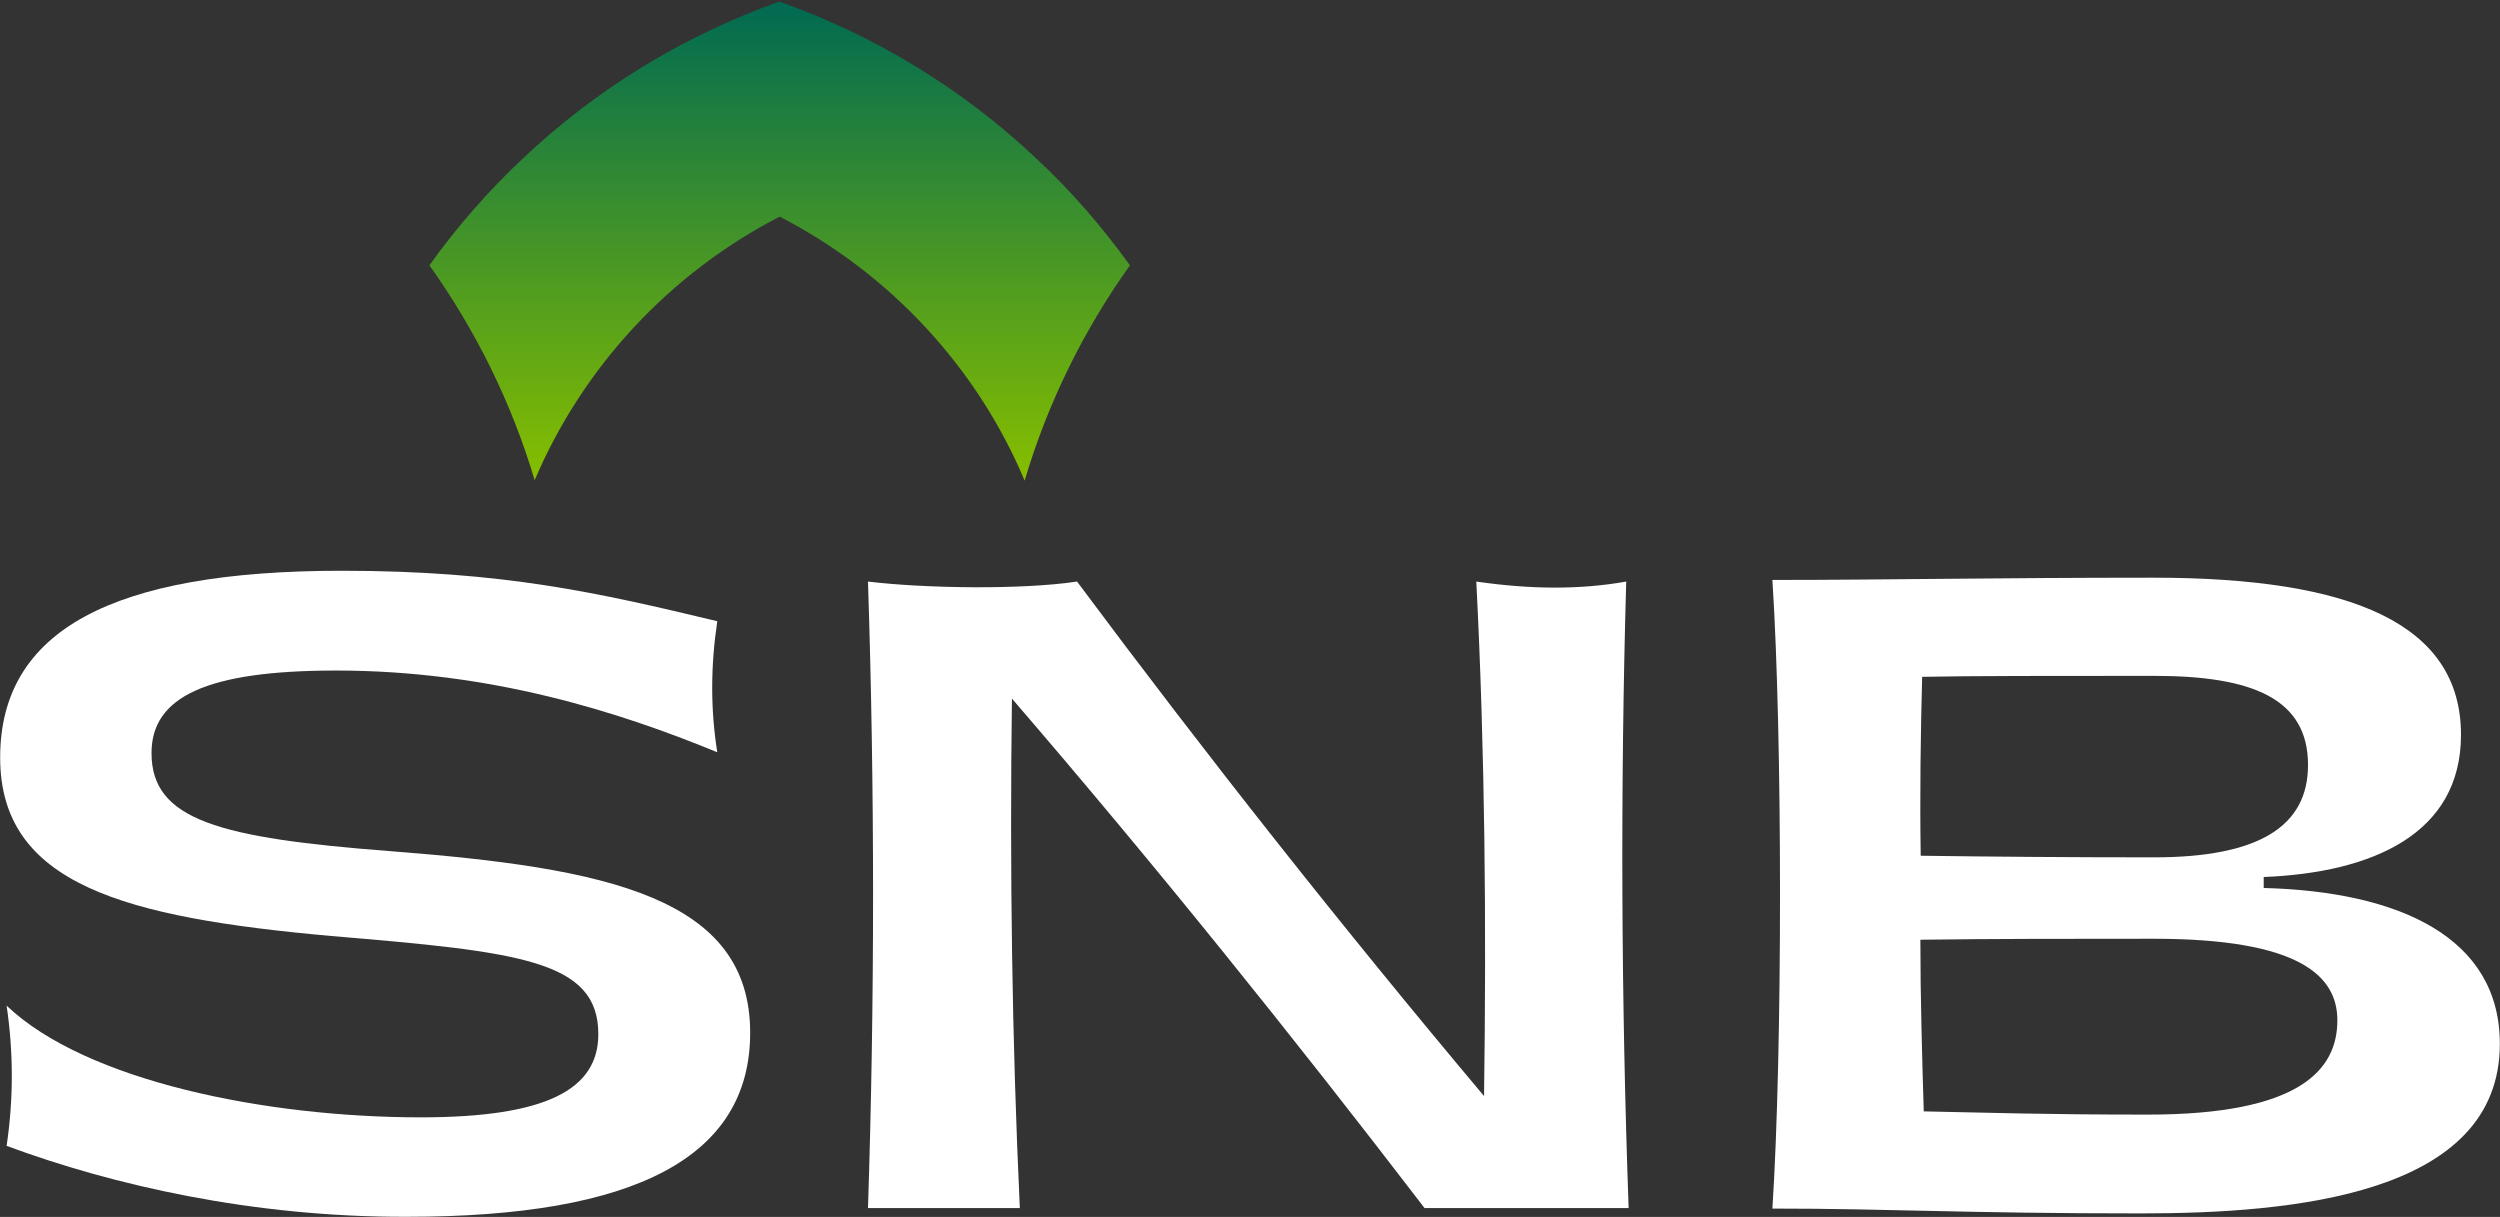
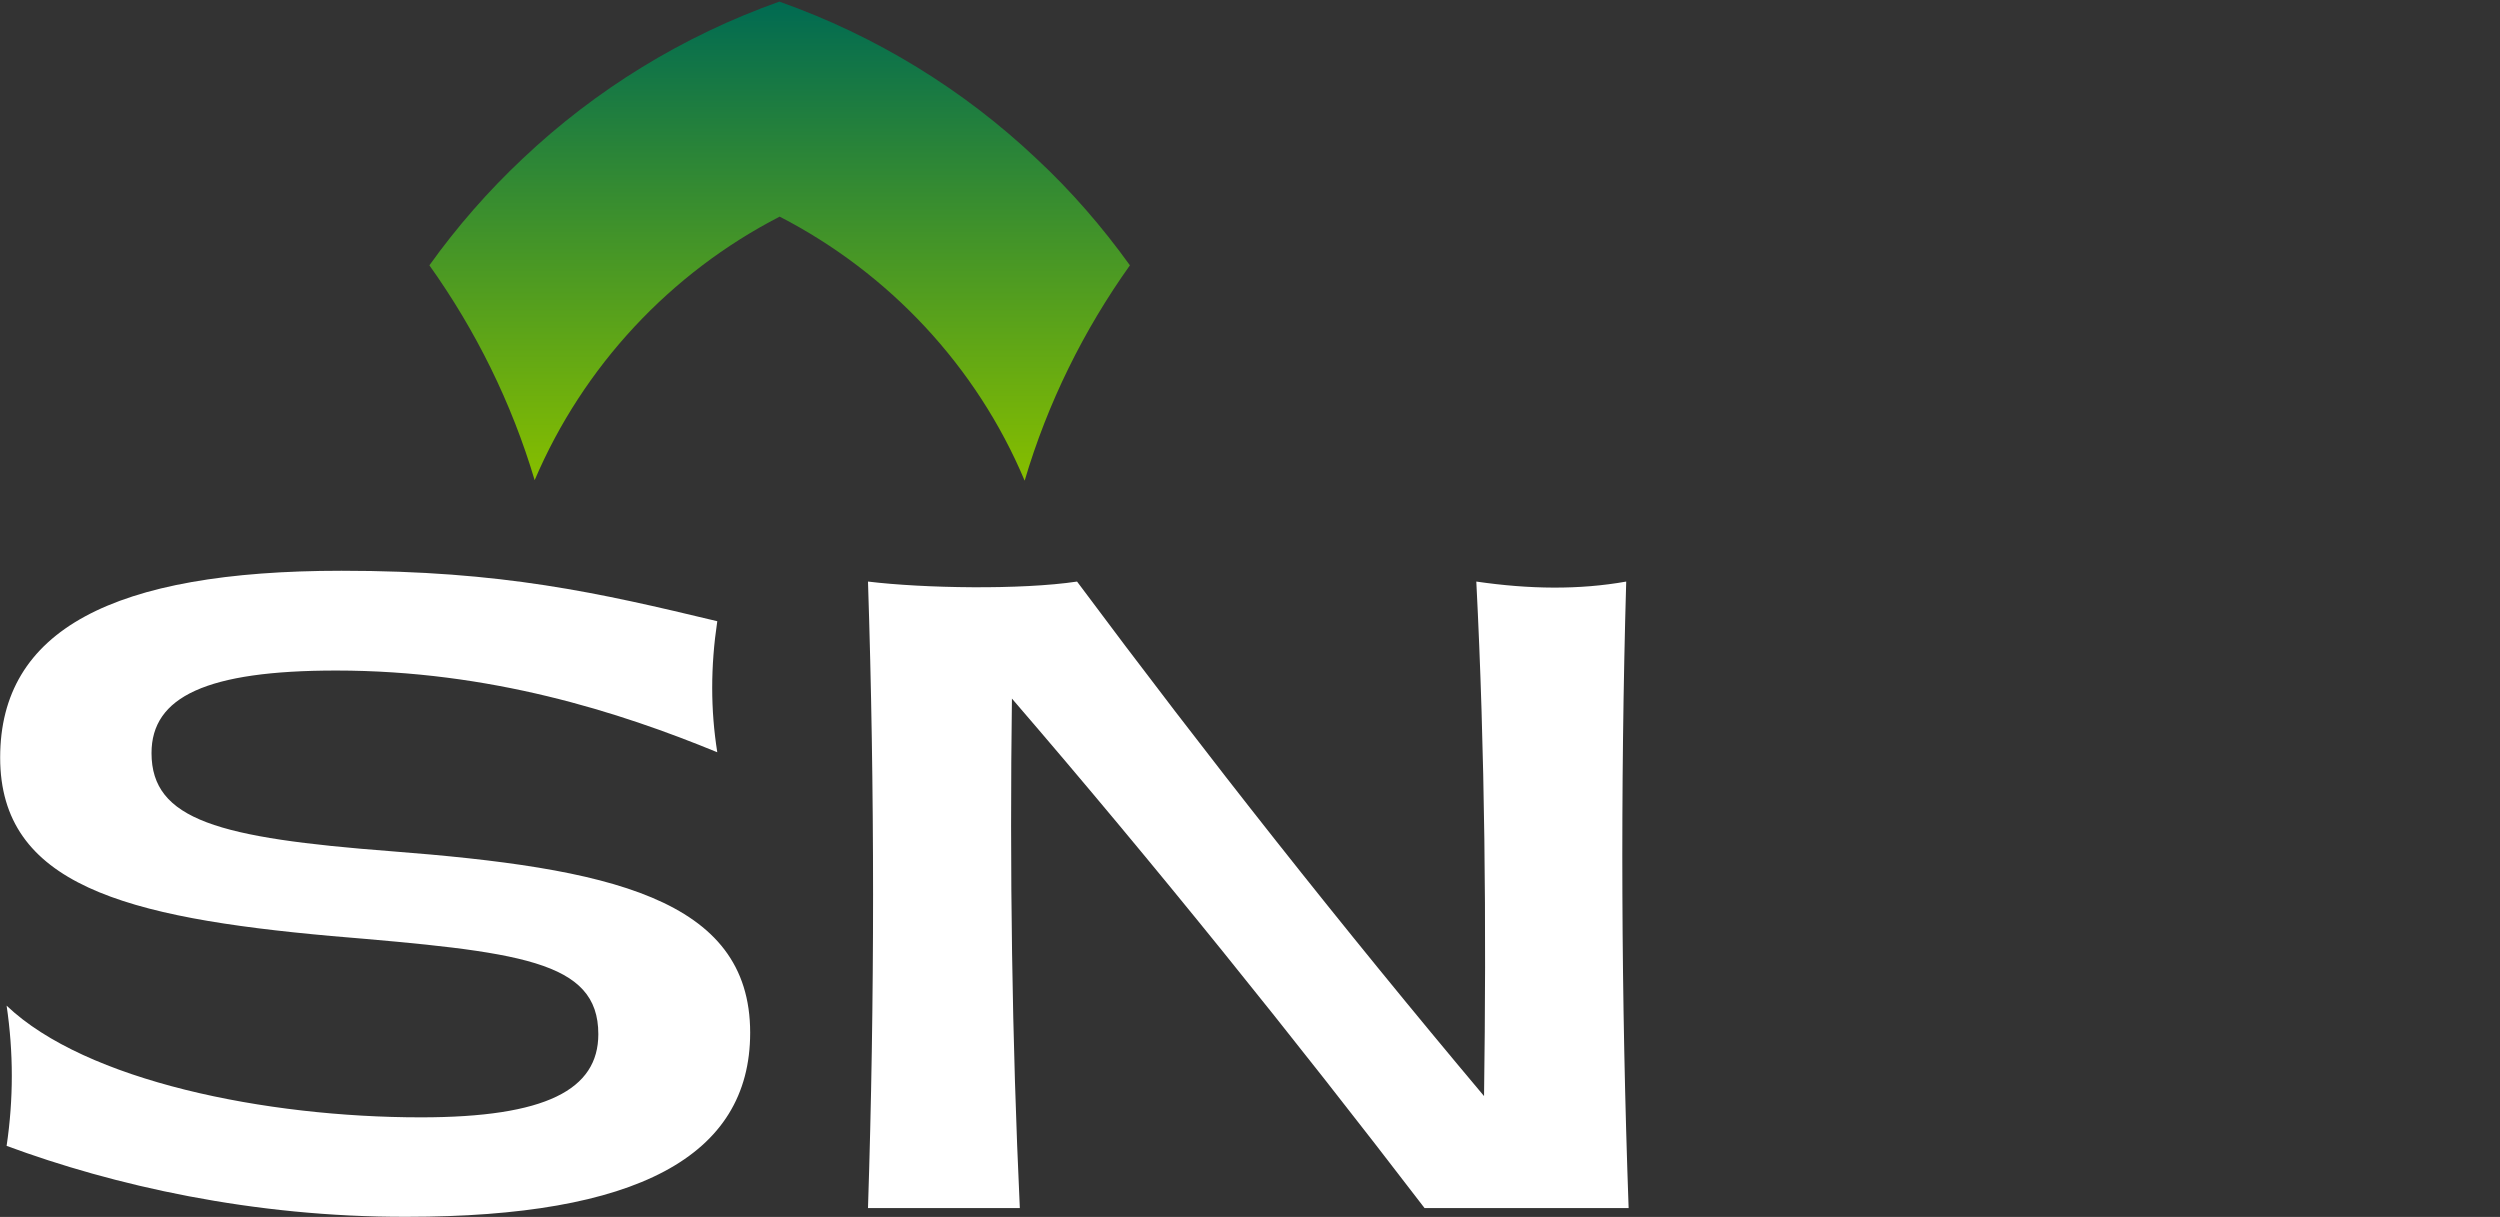
<svg xmlns="http://www.w3.org/2000/svg" version="1.2" viewBox="0 0 1551 755" width="1551" height="755">
  <rect x="0" y="0" width="1551" height="755" fill="#333333" stroke="none" />
  <title>1180</title>
  <defs>
    <linearGradient id="g1" x2="1" gradientUnits="userSpaceOnUse" gradientTransform="matrix(0,-292.418,427.606,0,481.607,293.402)">
      <stop offset="0" stop-color="#84bd00" />
      <stop offset="1" stop-color="#006a52" />
    </linearGradient>
  </defs>
  <style>
		.s0 { fill: url(#g1) } 
		.s1 { fill: #ffffff } 
	</style>
  <g>
    <path class="s0" d="m324.3 98.4c-21.4 20.1-40.8 42.3-57.9 66.2 28.7 40.3 51 85.2 65.3 133.3 30.1-70.6 84.1-128.5 152-163.5 67.9 35 122.2 92.9 152 163.8 14.3-48.4 36.6-93.3 65.3-133.6-17.2-23.9-36.5-46.2-58-66.2-45.3-42.8-99.5-76.2-159.5-97.4-59.7 21.2-114 54.6-159.2 97.4z" />
    <path class="s1" d="m4.1 710.9c4.3-29 4.3-57.9 0-87 49.1 46.8 161 69.3 256.9 69.3 77.8 0 110.2-17.2 110.2-51.6 0-45.9-49-51.1-165.6-60.9-128.2-11.5-205.5-31.9-205.5-110.7 0-78.9 69.6-115.9 211.8-115.9 99.8 0 159.3 13.6 233.1 31.3-4.2 28.2-4.2 54.9 0 81.3-60.8-25-141.1-50.7-236.4-50.7-80.5 0-114.6 16.3-114.6 51.2 0 41.6 41.8 52.7 148.6 60.9 134.4 10.4 222.8 28.7 222.8 112.6 0 77.1-71 114.2-212.9 114.2-95.6 0.3-182.5-19.6-248.4-44z" />
    <path class="s1" d="m627.8 433.4c-1.4 104.8 0 211.3 4.9 316.1h-94.2c4.2-129.4 4.2-259.3 0-388.7 34.6 4.2 95 5.2 129.7 0 80.5 108.1 164.6 214.6 252.5 319.2 1.5-106.3 0.6-213.3-4.8-319.2 33 4.8 63.8 5.2 93 0-3.7 129.4-3.1 259.3 1.5 388.7h-126.6c-81.9-106.9-167-212.8-256-316.1z" />
-     <path class="s1" d="m1099.6 359.8c70.6 0 137-1.4 236.3-1.4 123.3 0 190.9 28.7 190.9 97.5 0 61.5-55 85.5-122.4 88.2v6.8c83.6 2.2 146.5 30.3 146.5 96.7 0 93.9-129 105.2-222.8 105.2-109.2 0-156.4-3-228.5-3 6.3-97.9 6.3-292.4 0-390zm236.7 172.1c64.4 0 95.6-18.8 95.6-57.3 0-41.2-34.5-55.3-95.6-55.3-61.1 0-114.6 0-143.8 0.6-0.9 34.4-1.5 71.4-0.9 111 44.3 0.6 93.9 1 144.7 1zm-142.8 157.6c41.2 0.8 73.1 2 139 2 94.1 0 117.6-27.6 117.6-58.5 0-27.6-23.5-50.6-114-50.6-50.8 0-100.4 0-144.7 0.6 0 35.6 1.1 73.7 2.1 106.5z" />
  </g>
</svg>